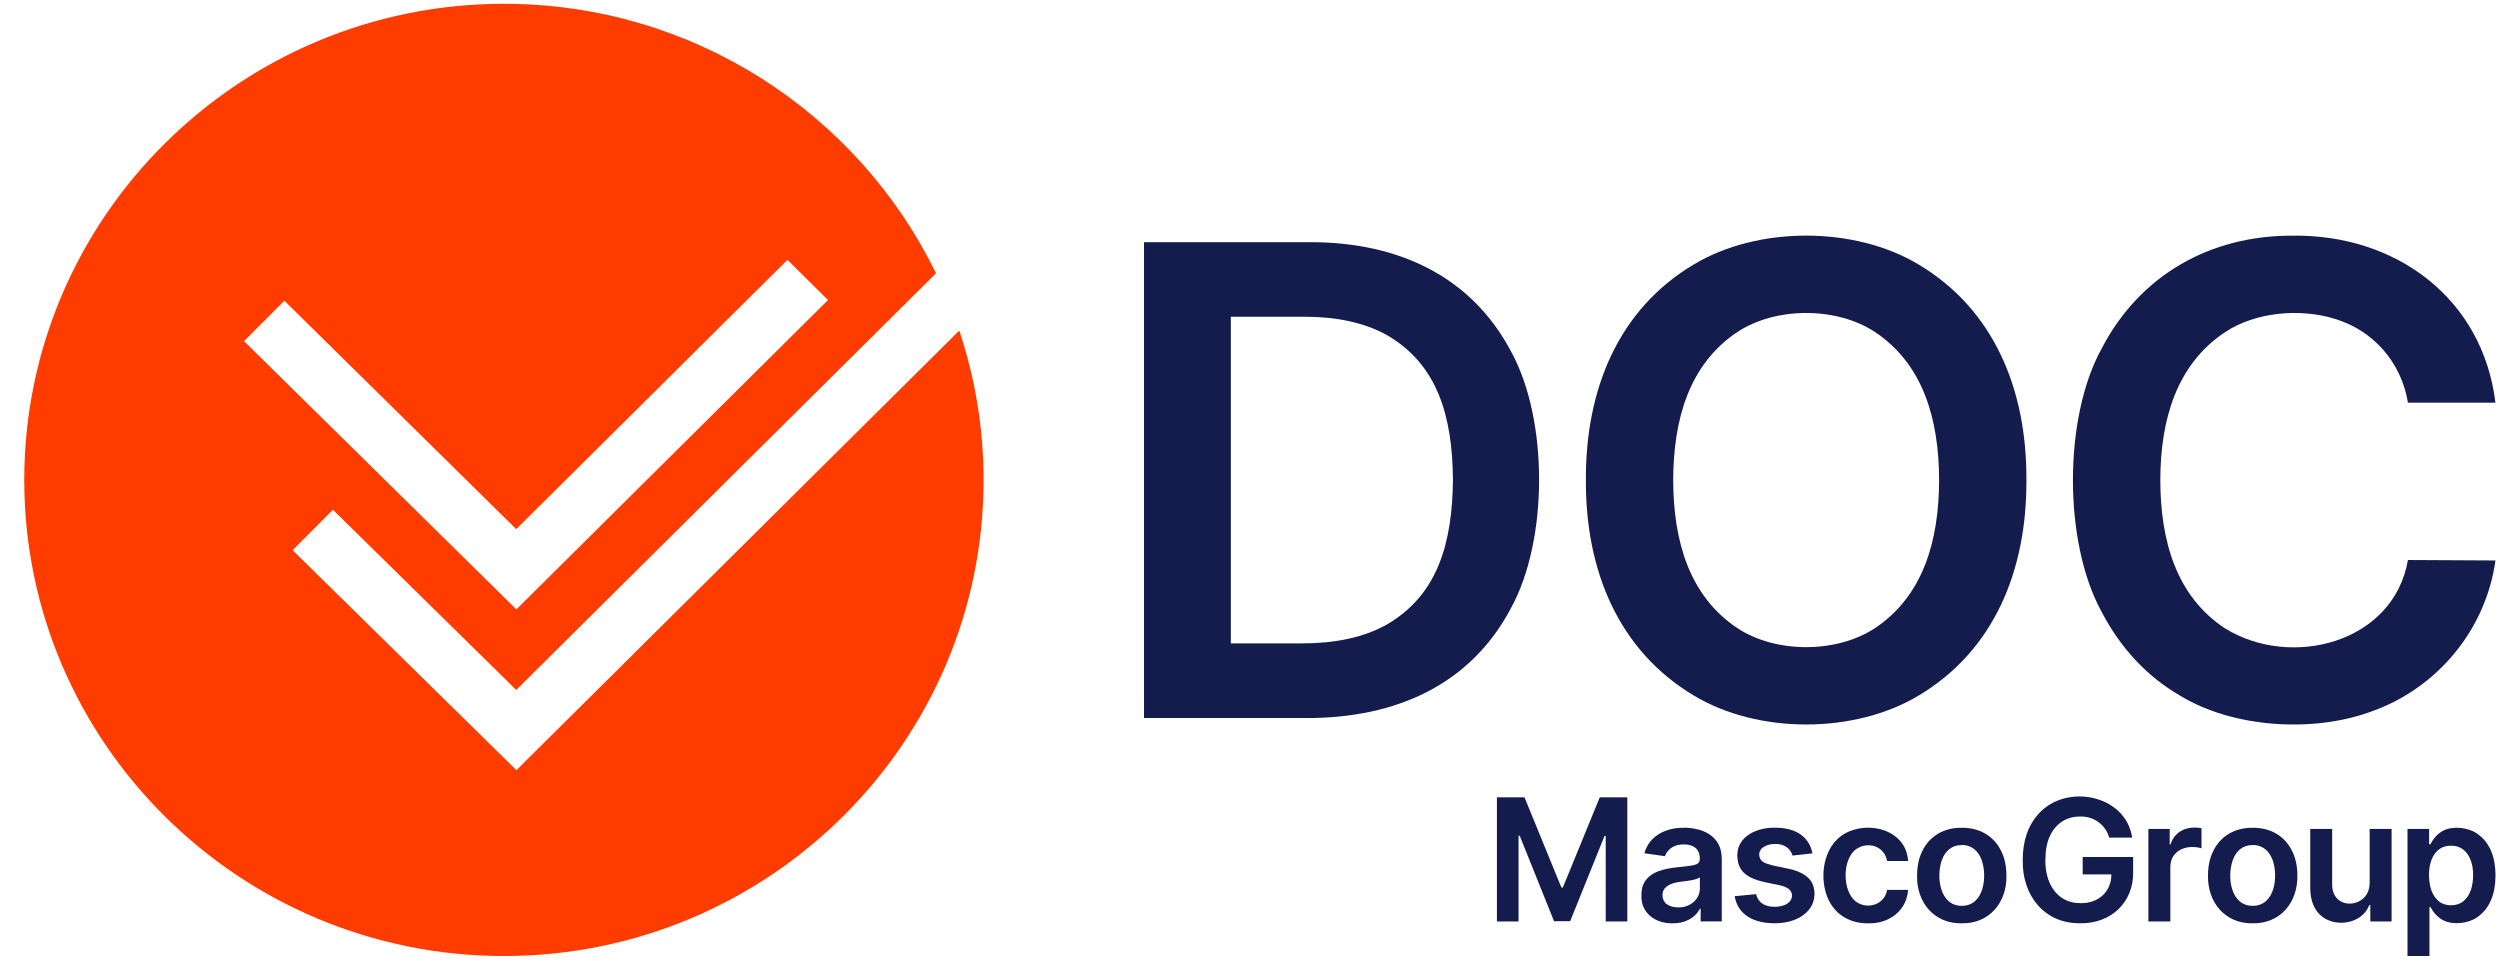
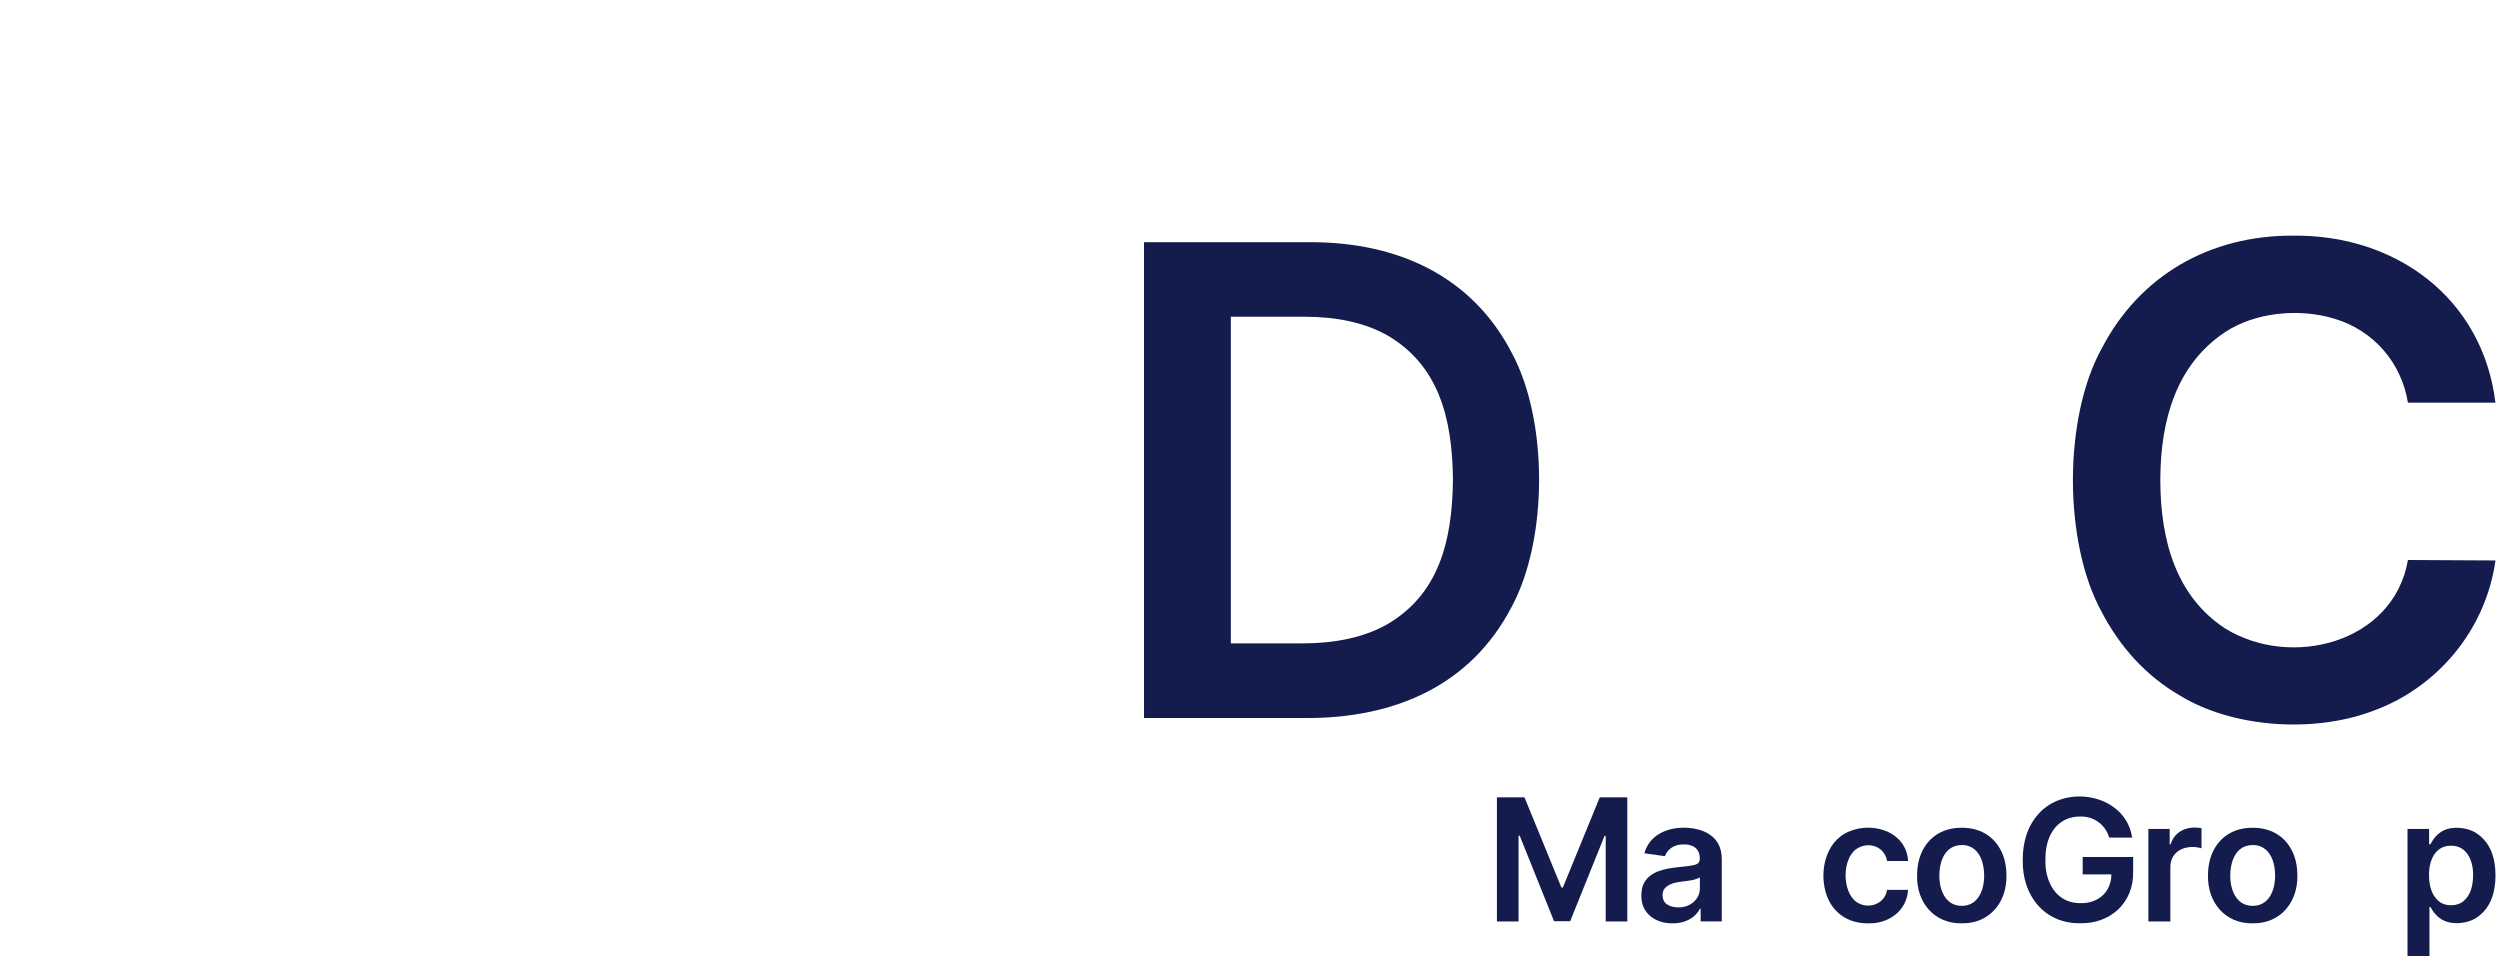
<svg xmlns="http://www.w3.org/2000/svg" width="96" height="37" viewBox="0 0 96 37" fill="none">
  <g clip-path="url(#clip0_2543_5807)">
-     <path d="M60.014 34.081H59.958L58.54 30.617H57.482V35.385H58.312V32.092H58.357L59.675 35.373H60.295L61.614 32.099H61.659V35.385H62.489V30.617H61.431L60.014 34.081Z" fill="#141B4D" />
+     <path d="M60.014 34.081H59.958L58.54 30.617H57.482V35.385H58.312V32.092H58.357L59.675 35.373H60.295L61.614 32.099H61.659V35.385H62.489V30.617H61.431L60.014 34.081" fill="#141B4D" />
    <path d="M64.662 31.786C63.988 31.775 63.325 32.09 63.145 32.766L63.932 32.877C64.042 32.583 64.314 32.417 64.667 32.425C65.037 32.423 65.273 32.606 65.273 32.973C65.273 33.188 65.11 33.209 64.898 33.247C64.768 33.264 64.597 33.284 64.388 33.305C63.923 33.362 63.387 33.456 63.14 33.889C63.065 34.02 63.029 34.186 63.029 34.385C63.009 35.072 63.579 35.467 64.226 35.455C64.671 35.464 65.081 35.271 65.277 34.894H65.305V35.382H66.116V33.003C66.116 32.768 66.073 32.57 65.987 32.414C65.734 31.939 65.166 31.786 64.662 31.782V31.786ZM65.275 34.111C65.278 34.547 64.88 34.857 64.445 34.843C64.269 34.843 64.124 34.803 64.011 34.725C63.821 34.611 63.785 34.277 63.927 34.111C64.253 33.759 64.877 33.917 65.275 33.693V34.111Z" fill="#141B4D" />
-     <path d="M68.67 33.359L68.059 33.229C67.774 33.152 67.564 33.093 67.553 32.816C67.557 32.524 67.892 32.407 68.172 32.408C68.484 32.4 68.751 32.565 68.832 32.853L69.6 32.77C69.459 32.079 68.898 31.78 68.159 31.784C67.469 31.77 66.702 32.111 66.713 32.862C66.722 33.768 67.6 33.835 68.33 33.99C68.495 34.026 68.616 34.077 68.695 34.143C68.878 34.298 68.844 34.569 68.631 34.698C68.407 34.86 67.899 34.864 67.674 34.698C67.552 34.617 67.473 34.495 67.435 34.335L66.612 34.414C66.738 35.157 67.383 35.455 68.148 35.453C68.67 35.453 69.177 35.3 69.48 34.91C69.749 34.576 69.751 33.99 69.427 33.702C69.262 33.545 69.009 33.43 68.67 33.357V33.359Z" fill="#141B4D" />
    <path d="M71.29 32.599C71.751 32.291 72.369 32.503 72.464 33.063H73.271C73.201 31.864 71.744 31.485 70.824 32.019C69.989 32.503 69.828 33.763 70.227 34.576C70.519 35.156 71.063 35.46 71.737 35.456C72.534 35.478 73.221 34.972 73.269 34.172H72.463C72.378 34.732 71.722 34.94 71.285 34.633C70.735 34.243 70.729 32.985 71.288 32.599H71.29Z" fill="#141B4D" />
    <path d="M75.331 31.786C74.666 31.782 74.121 32.081 73.827 32.658C73.687 32.934 73.616 33.255 73.616 33.622C73.594 34.649 74.268 35.474 75.331 35.455C76.394 35.474 77.068 34.649 77.047 33.622C77.047 33.255 76.977 32.934 76.835 32.658C76.541 32.081 75.995 31.782 75.331 31.786ZM75.337 34.784C74.473 34.787 74.345 33.658 74.566 33.029C74.693 32.681 74.948 32.446 75.337 32.45C75.718 32.446 75.973 32.684 76.097 33.029C76.317 33.654 76.192 34.782 75.337 34.784Z" fill="#141B4D" />
    <path d="M79.977 33.578H81.076C81.076 34.25 80.569 34.697 79.891 34.681C78.97 34.691 78.521 33.88 78.543 33.014C78.543 32.659 78.6 32.357 78.713 32.11C78.932 31.629 79.346 31.354 79.87 31.355C80.395 31.336 80.85 31.663 80.992 32.163H81.874C81.633 30.519 79.359 30.074 78.297 31.233C77.856 31.711 77.67 32.337 77.674 33.024C77.645 34.375 78.491 35.471 79.886 35.453C81.054 35.471 81.936 34.657 81.913 33.478V32.908H79.975V33.579L79.977 33.578Z" fill="#141B4D" />
    <path d="M83.353 32.425H83.316V31.832H82.498V35.385H83.341V33.296C83.344 32.642 83.979 32.412 84.538 32.574V31.804C84.027 31.704 83.511 31.893 83.351 32.423L83.353 32.425Z" fill="#141B4D" />
    <path d="M86.503 31.786C85.838 31.782 85.291 32.081 84.999 32.658C84.857 32.934 84.787 33.255 84.787 33.622C84.768 34.649 85.44 35.474 86.503 35.455C87.566 35.474 88.238 34.649 88.219 33.622C88.219 33.255 88.149 32.934 88.007 32.658C87.715 32.083 87.168 31.782 86.503 31.786ZM86.508 34.784C85.644 34.789 85.515 33.658 85.738 33.029C85.863 32.679 86.119 32.446 86.508 32.45C86.89 32.446 87.145 32.684 87.27 33.029C87.489 33.654 87.365 34.782 86.508 34.784Z" fill="#141B4D" />
-     <path d="M90.995 33.891C90.998 34.213 90.857 34.469 90.593 34.609C90.321 34.755 89.944 34.727 89.744 34.501C89.618 34.369 89.555 34.19 89.555 33.964V31.83H88.713V34.093C88.713 34.593 88.876 35.031 89.285 35.275C89.874 35.611 90.735 35.405 90.982 34.754H91.02V35.385H91.837V31.832H90.995V33.891Z" fill="#141B4D" />
    <path d="M95.1 31.996C94.759 31.77 94.189 31.713 93.834 31.891C93.596 32.007 93.434 32.215 93.328 32.419H93.278V31.832H92.448V36.711H93.291V34.827H93.327C93.436 35.031 93.603 35.236 93.841 35.348C94.201 35.524 94.77 35.465 95.107 35.234C95.63 34.883 95.827 34.286 95.827 33.615C95.827 32.939 95.626 32.343 95.1 31.998V31.996ZM94.587 34.613C94.352 34.809 93.902 34.814 93.662 34.618C93.37 34.385 93.278 34.005 93.275 33.611C93.264 33.062 93.504 32.467 94.117 32.476C94.734 32.464 94.978 33.067 94.967 33.611C94.965 33.997 94.875 34.382 94.585 34.615L94.587 34.613Z" fill="#141B4D" />
    <path d="M50.168 27.571H43.93V9.3H50.293C53.685 9.291 56.515 10.608 58.041 13.529C59.459 16.127 59.453 20.728 58.035 23.326C56.487 26.285 53.613 27.58 50.166 27.573L50.168 27.571ZM47.264 24.706H50.005C51.286 24.706 52.357 24.473 53.213 24.005C55.225 22.863 55.77 20.829 55.793 18.417C55.771 16.017 55.225 13.992 53.235 12.855C52.392 12.394 51.349 12.163 50.103 12.163H47.264V24.706Z" fill="#141B4D" />
-     <path d="M77.814 18.435C77.832 21.936 76.55 24.993 73.684 26.704C71.219 28.192 67.491 28.194 65.028 26.699C62.167 24.984 60.88 21.931 60.898 18.433C60.88 14.931 62.161 11.875 65.028 10.163C67.491 8.676 71.219 8.676 73.684 10.163C76.55 11.876 77.832 14.93 77.814 18.433V18.435ZM74.462 18.435C74.457 16.079 73.84 13.981 72.008 12.755C70.531 11.773 68.183 11.773 66.706 12.755C64.874 13.983 64.259 16.077 64.251 18.435C64.257 20.79 64.874 22.888 66.706 24.114C68.183 25.096 70.531 25.096 72.008 24.114C73.84 22.886 74.455 20.794 74.462 18.436V18.435Z" fill="#141B4D" />
    <path d="M95.826 15.463H92.465C92.216 13.928 91.151 12.697 89.665 12.246C88.312 11.823 86.588 11.985 85.428 12.764C83.596 13.992 82.961 16.082 82.956 18.435C82.961 20.805 83.587 22.904 85.431 24.123C87.957 25.699 91.912 24.706 92.465 21.504L95.826 21.522C95.457 24.173 93.597 26.439 91.026 27.334C88.782 28.149 85.722 27.943 83.7 26.704C82.429 25.961 81.429 24.888 80.697 23.484C79.234 20.815 79.233 16.042 80.706 13.38C82.163 10.574 84.861 9.039 88.032 9.049C92.001 8.996 95.335 11.451 95.825 15.463H95.826Z" fill="#141B4D" />
-     <path d="M19.83 29.574L11.236 21.127L12.785 19.575L19.823 26.494L35.943 10.494C32.96 4.375 26.645 0.146 19.351 0.146C9.193 0.146 0.931 8.346 0.931 18.429C0.931 28.512 9.193 36.711 19.351 36.711C29.51 36.711 37.77 28.51 37.77 18.429C37.77 16.426 37.438 14.499 36.836 12.693L19.83 29.574ZM10.919 11.547L19.823 20.319L30.239 9.978L31.795 11.522L19.828 23.4L9.37 13.099L10.919 11.549V11.547Z" fill="#FE3C00" />
  </g>
  <defs>
    <clipPath id="clip0_2543_5807">
      <rect width="153.873" height="37" fill="white" transform="translate(0.808)" />
    </clipPath>
  </defs>
</svg>